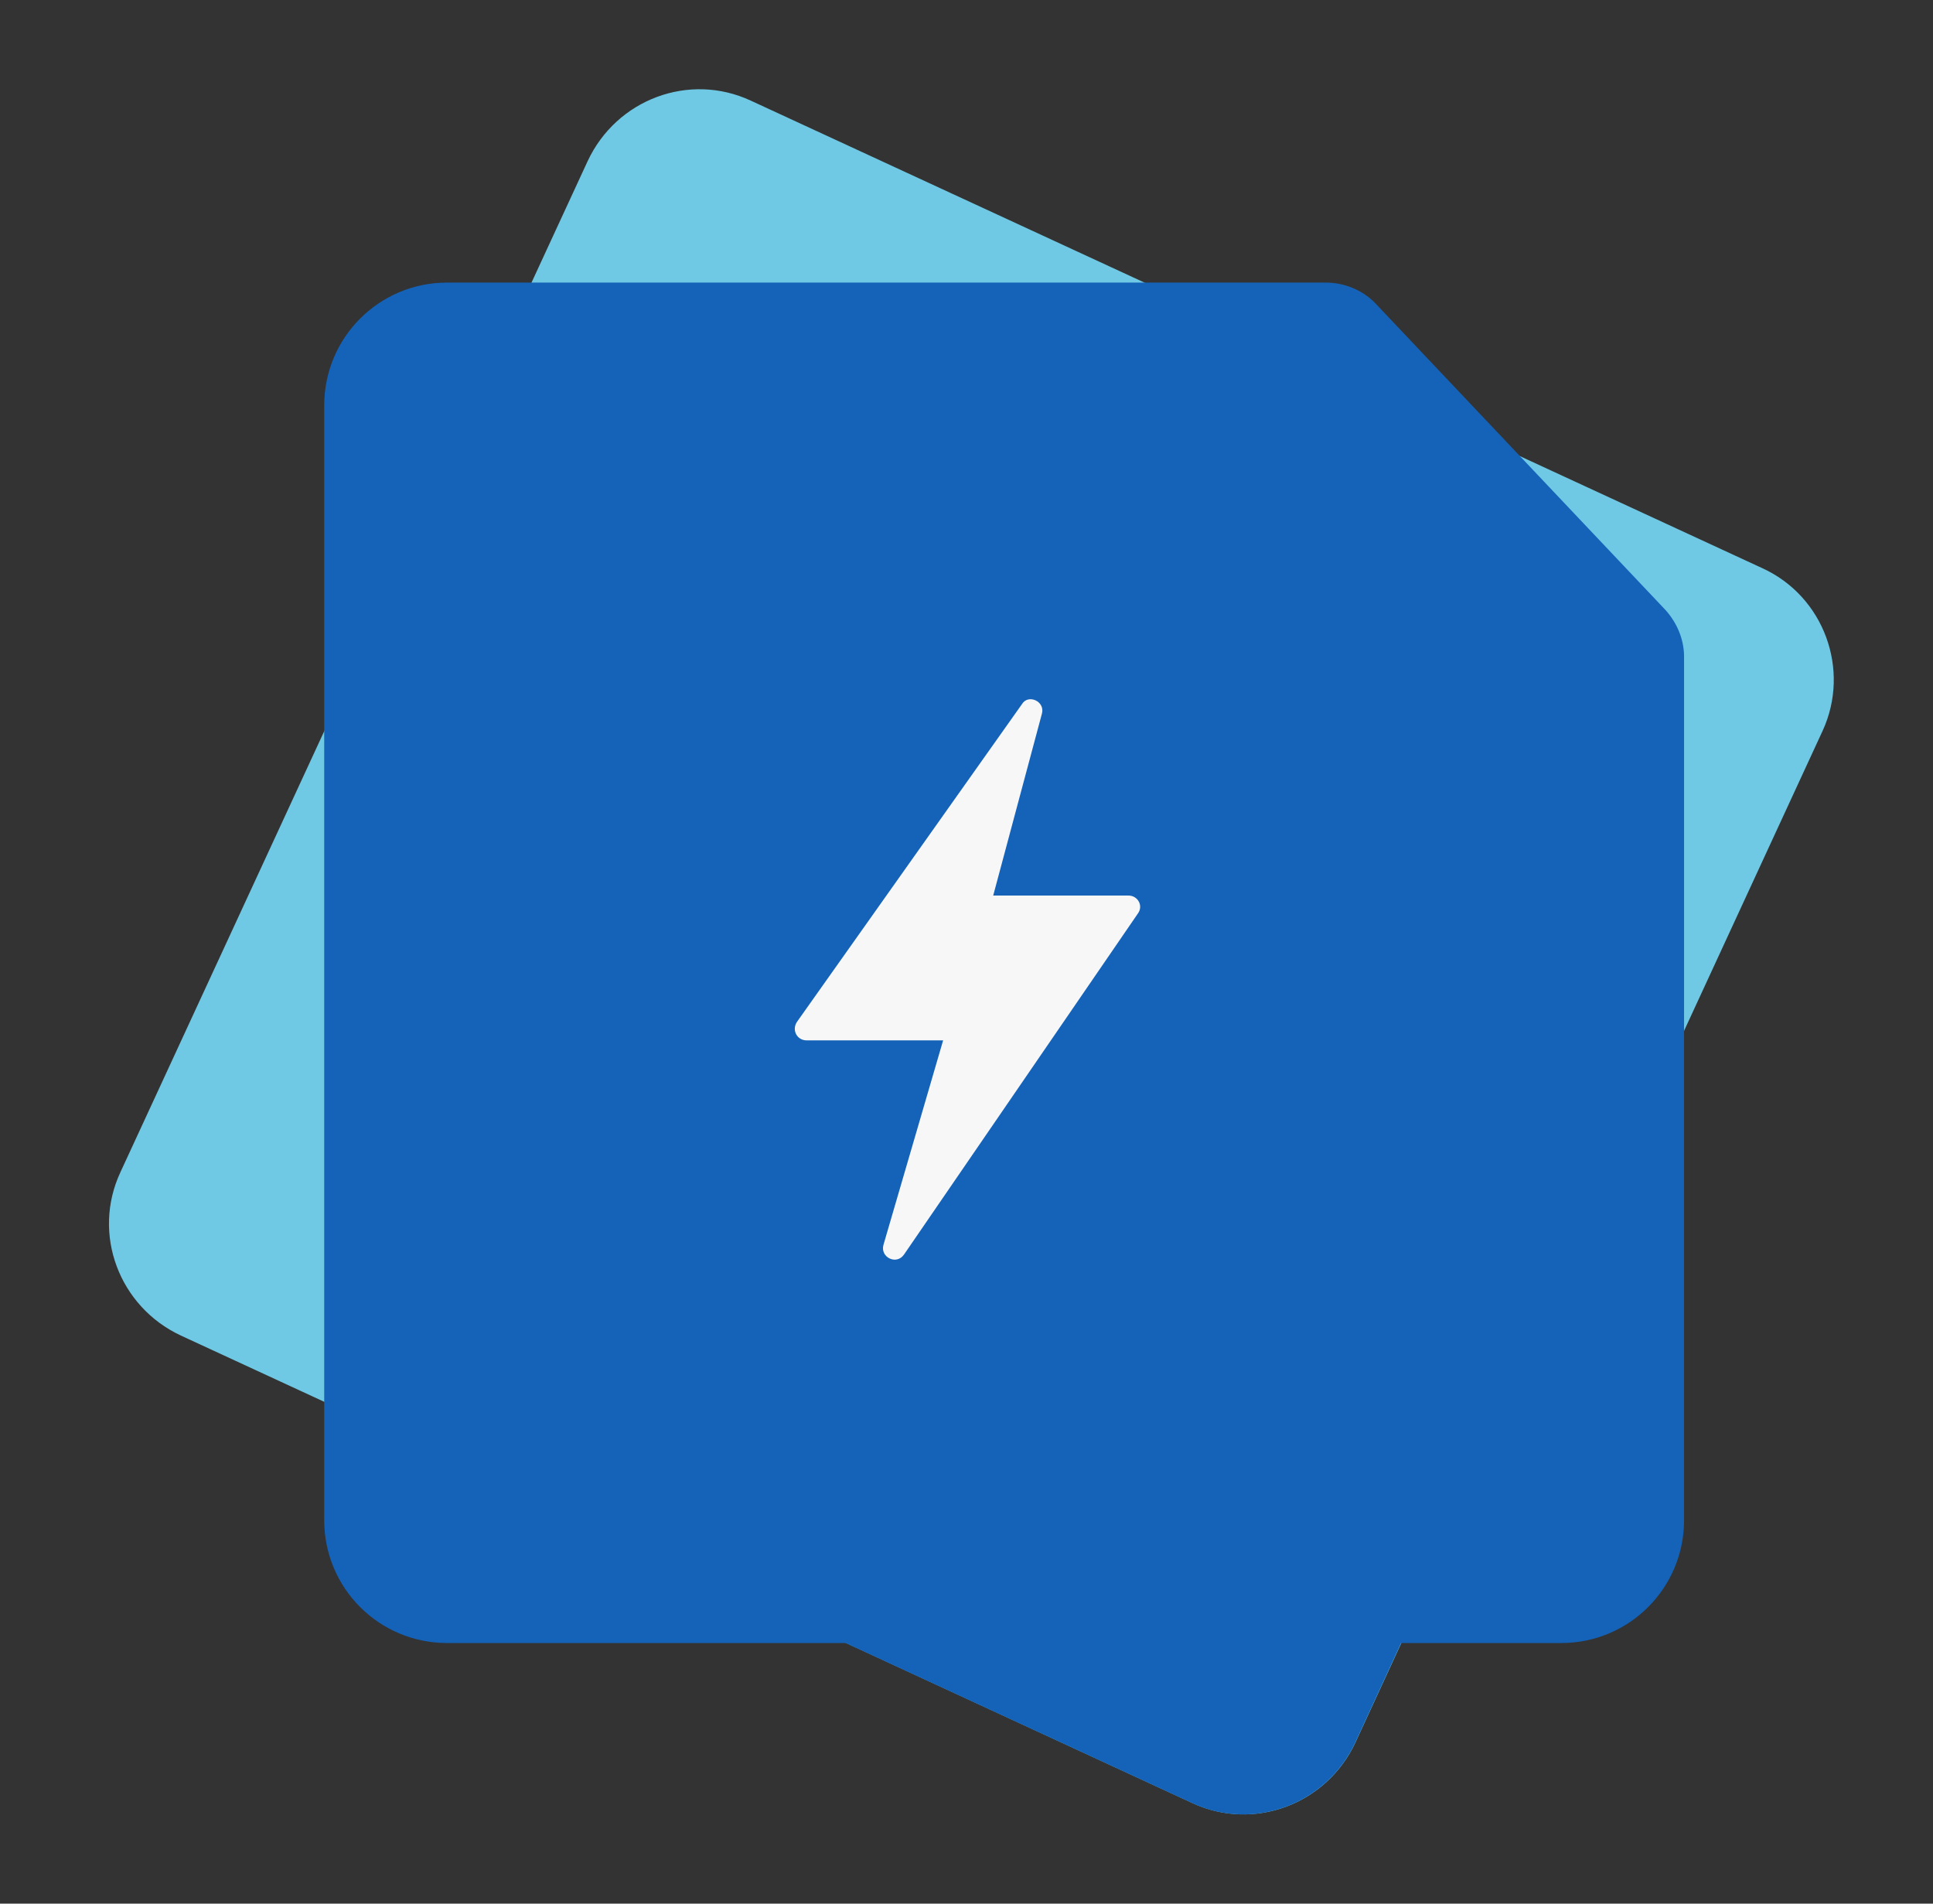
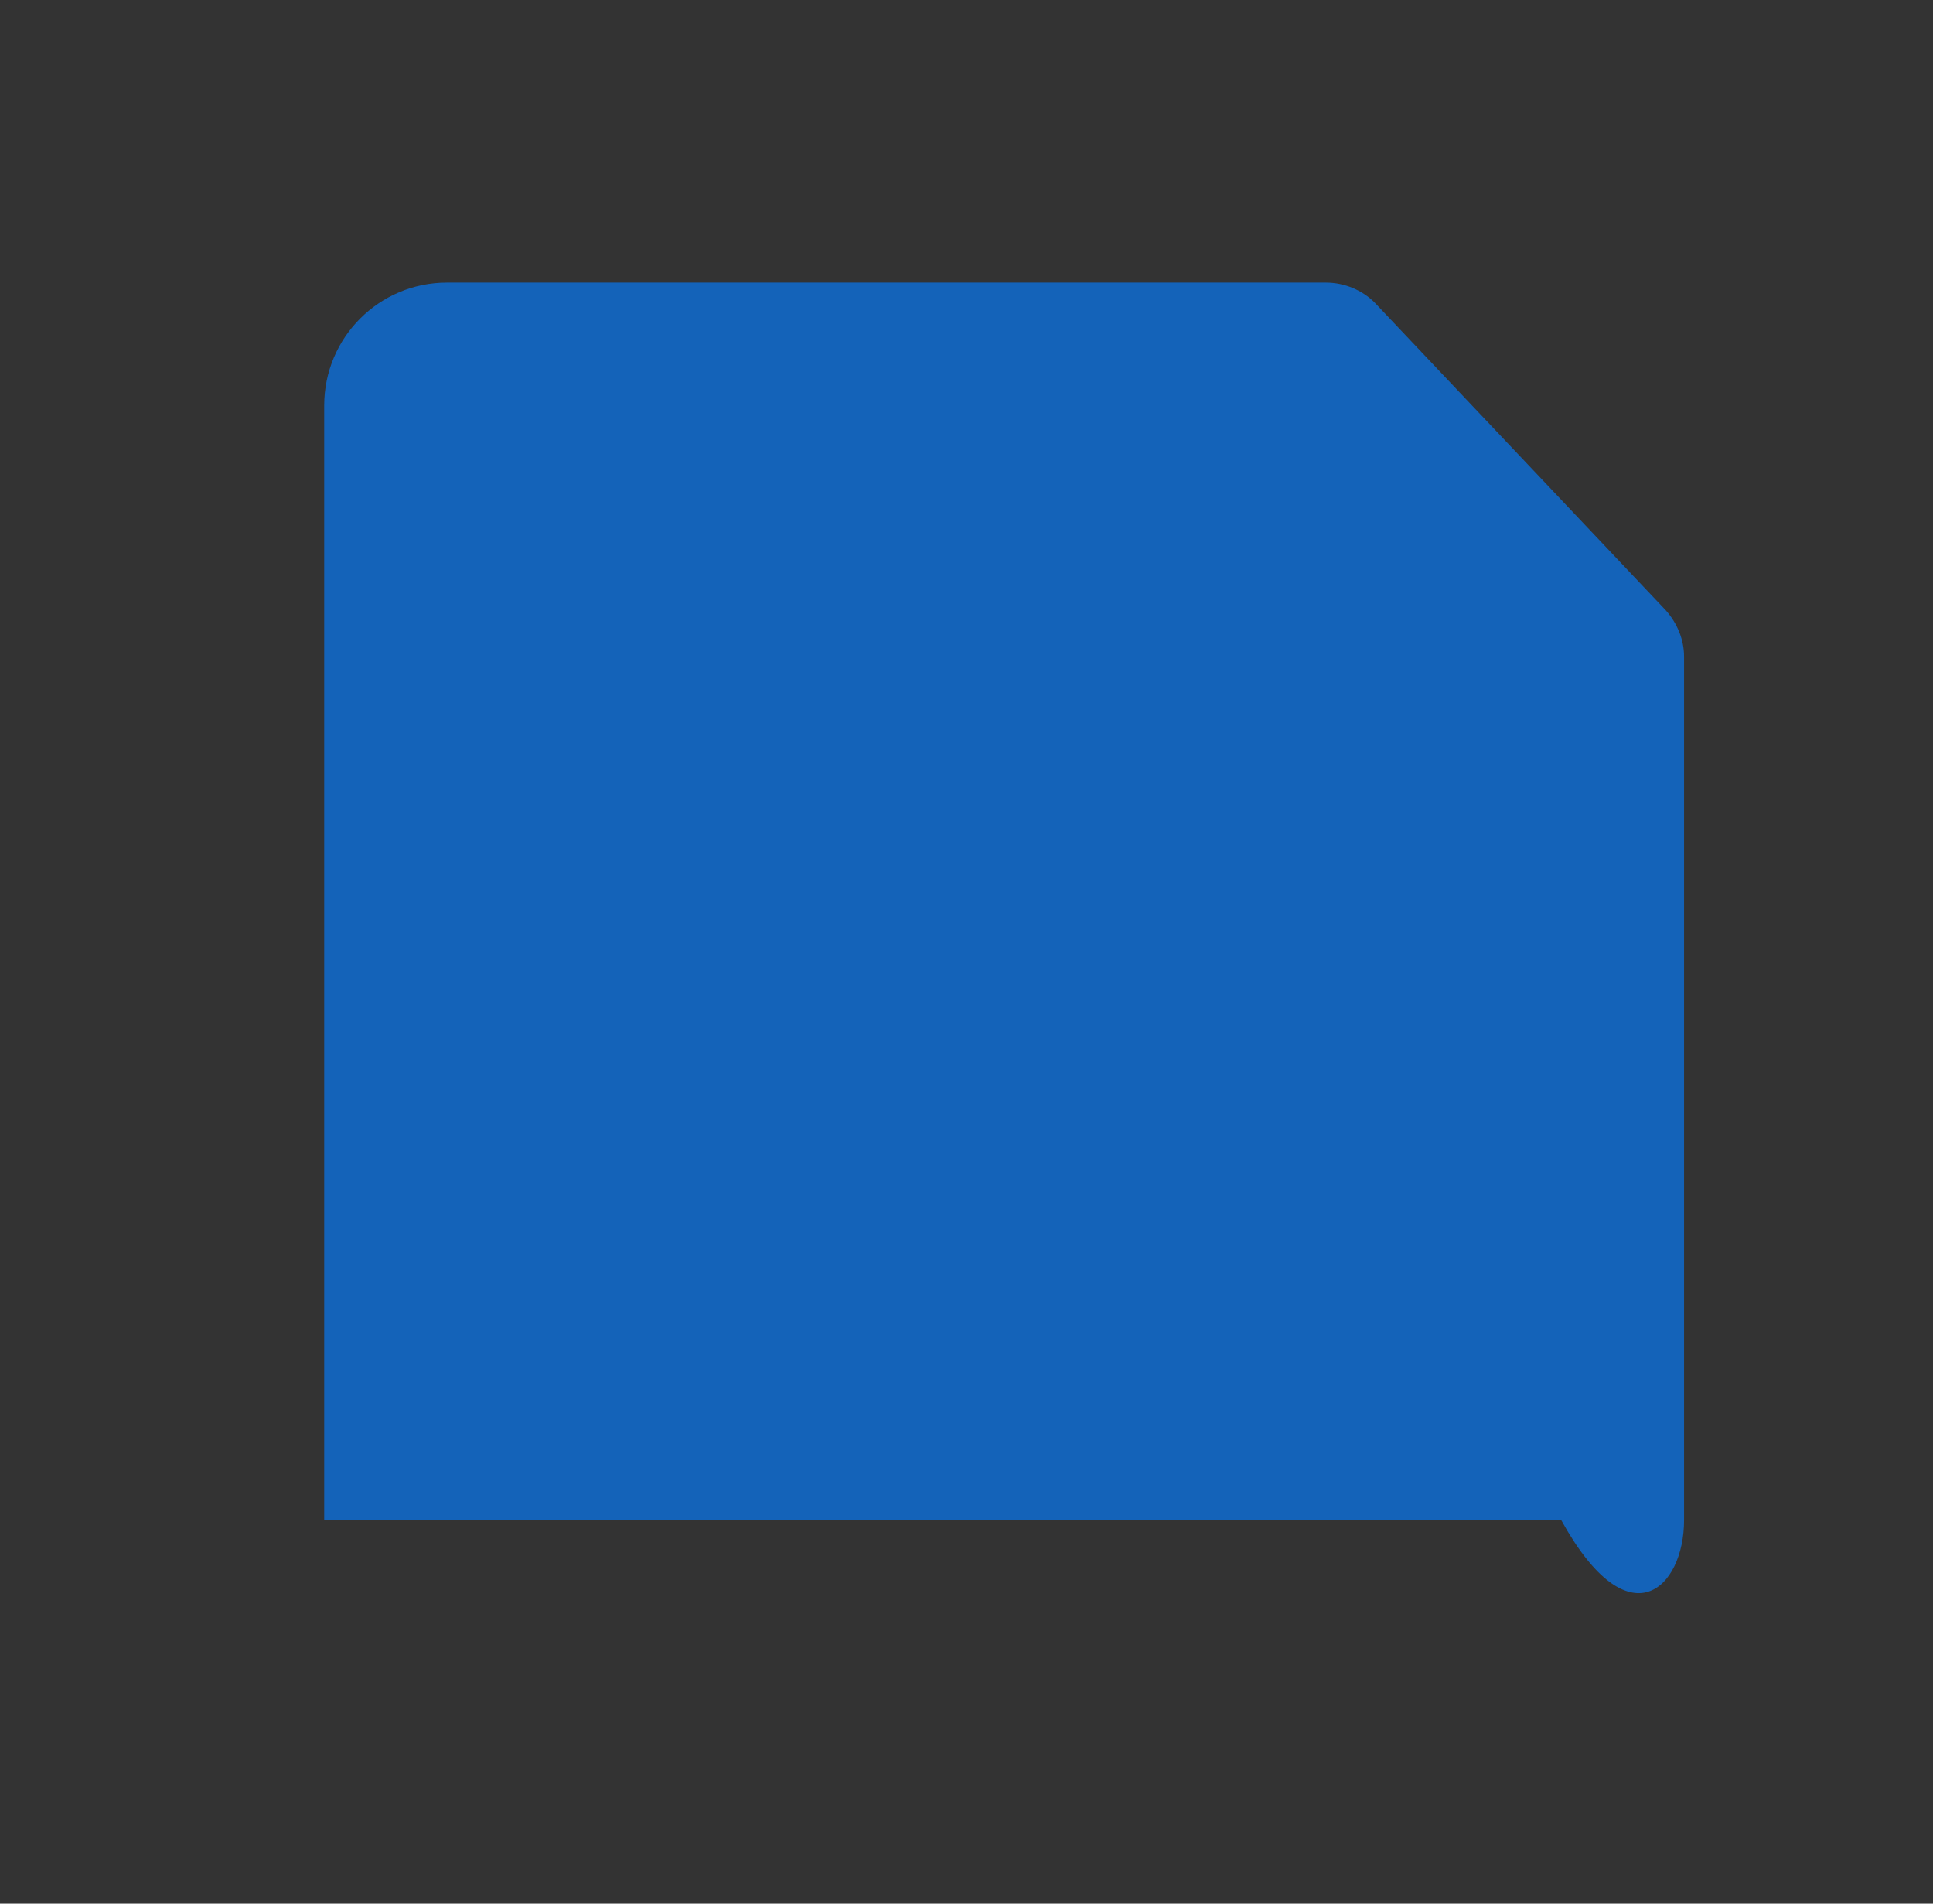
<svg xmlns="http://www.w3.org/2000/svg" width="65" height="64" viewBox="0 0 65 64" fill="none">
  <rect x="0" y="0" width="65" height="64" fill="#333333" stroke="none" />
-   <path d="M59.258 19.101L25.252 3.386C23.175 2.417 20.73 3.34 19.761 5.416L4.05 39.407C3.081 41.484 4.004 43.93 6.08 44.9L40.086 60.614C42.163 61.583 44.608 60.66 45.577 58.584L61.288 24.57C62.234 22.516 61.334 20.047 59.258 19.101Z" fill="#70C9E4" />
-   <path d="M13.941 48.545L40.081 60.614C42.157 61.583 44.602 60.66 45.572 58.583L50.209 48.522H13.941V48.545Z" fill="#1463B9" />
-   <path d="M44.586 9.501H15.032C12.748 9.501 10.902 11.348 10.902 13.632V51.108C10.902 53.392 12.748 55.238 15.032 55.238H52.499C54.783 55.238 56.629 53.392 56.629 51.108V22.078C56.629 21.501 56.398 20.947 56.006 20.509L46.224 10.171C45.809 9.755 45.209 9.501 44.586 9.501Z" fill="#1463B9" />
-   <path d="M35.036 23.993L33.398 30.108H37.943C38.266 30.108 38.451 30.454 38.266 30.708L30.399 42.177C30.145 42.546 29.591 42.269 29.707 41.854L31.714 34.977H27.123C26.8 34.977 26.615 34.631 26.8 34.354L34.367 23.67C34.575 23.324 35.151 23.578 35.036 23.993Z" fill="#F7F7F7" />
+   <path d="M44.586 9.501H15.032C12.748 9.501 10.902 11.348 10.902 13.632V51.108H52.499C54.783 55.238 56.629 53.392 56.629 51.108V22.078C56.629 21.501 56.398 20.947 56.006 20.509L46.224 10.171C45.809 9.755 45.209 9.501 44.586 9.501Z" fill="#1463B9" />
</svg>